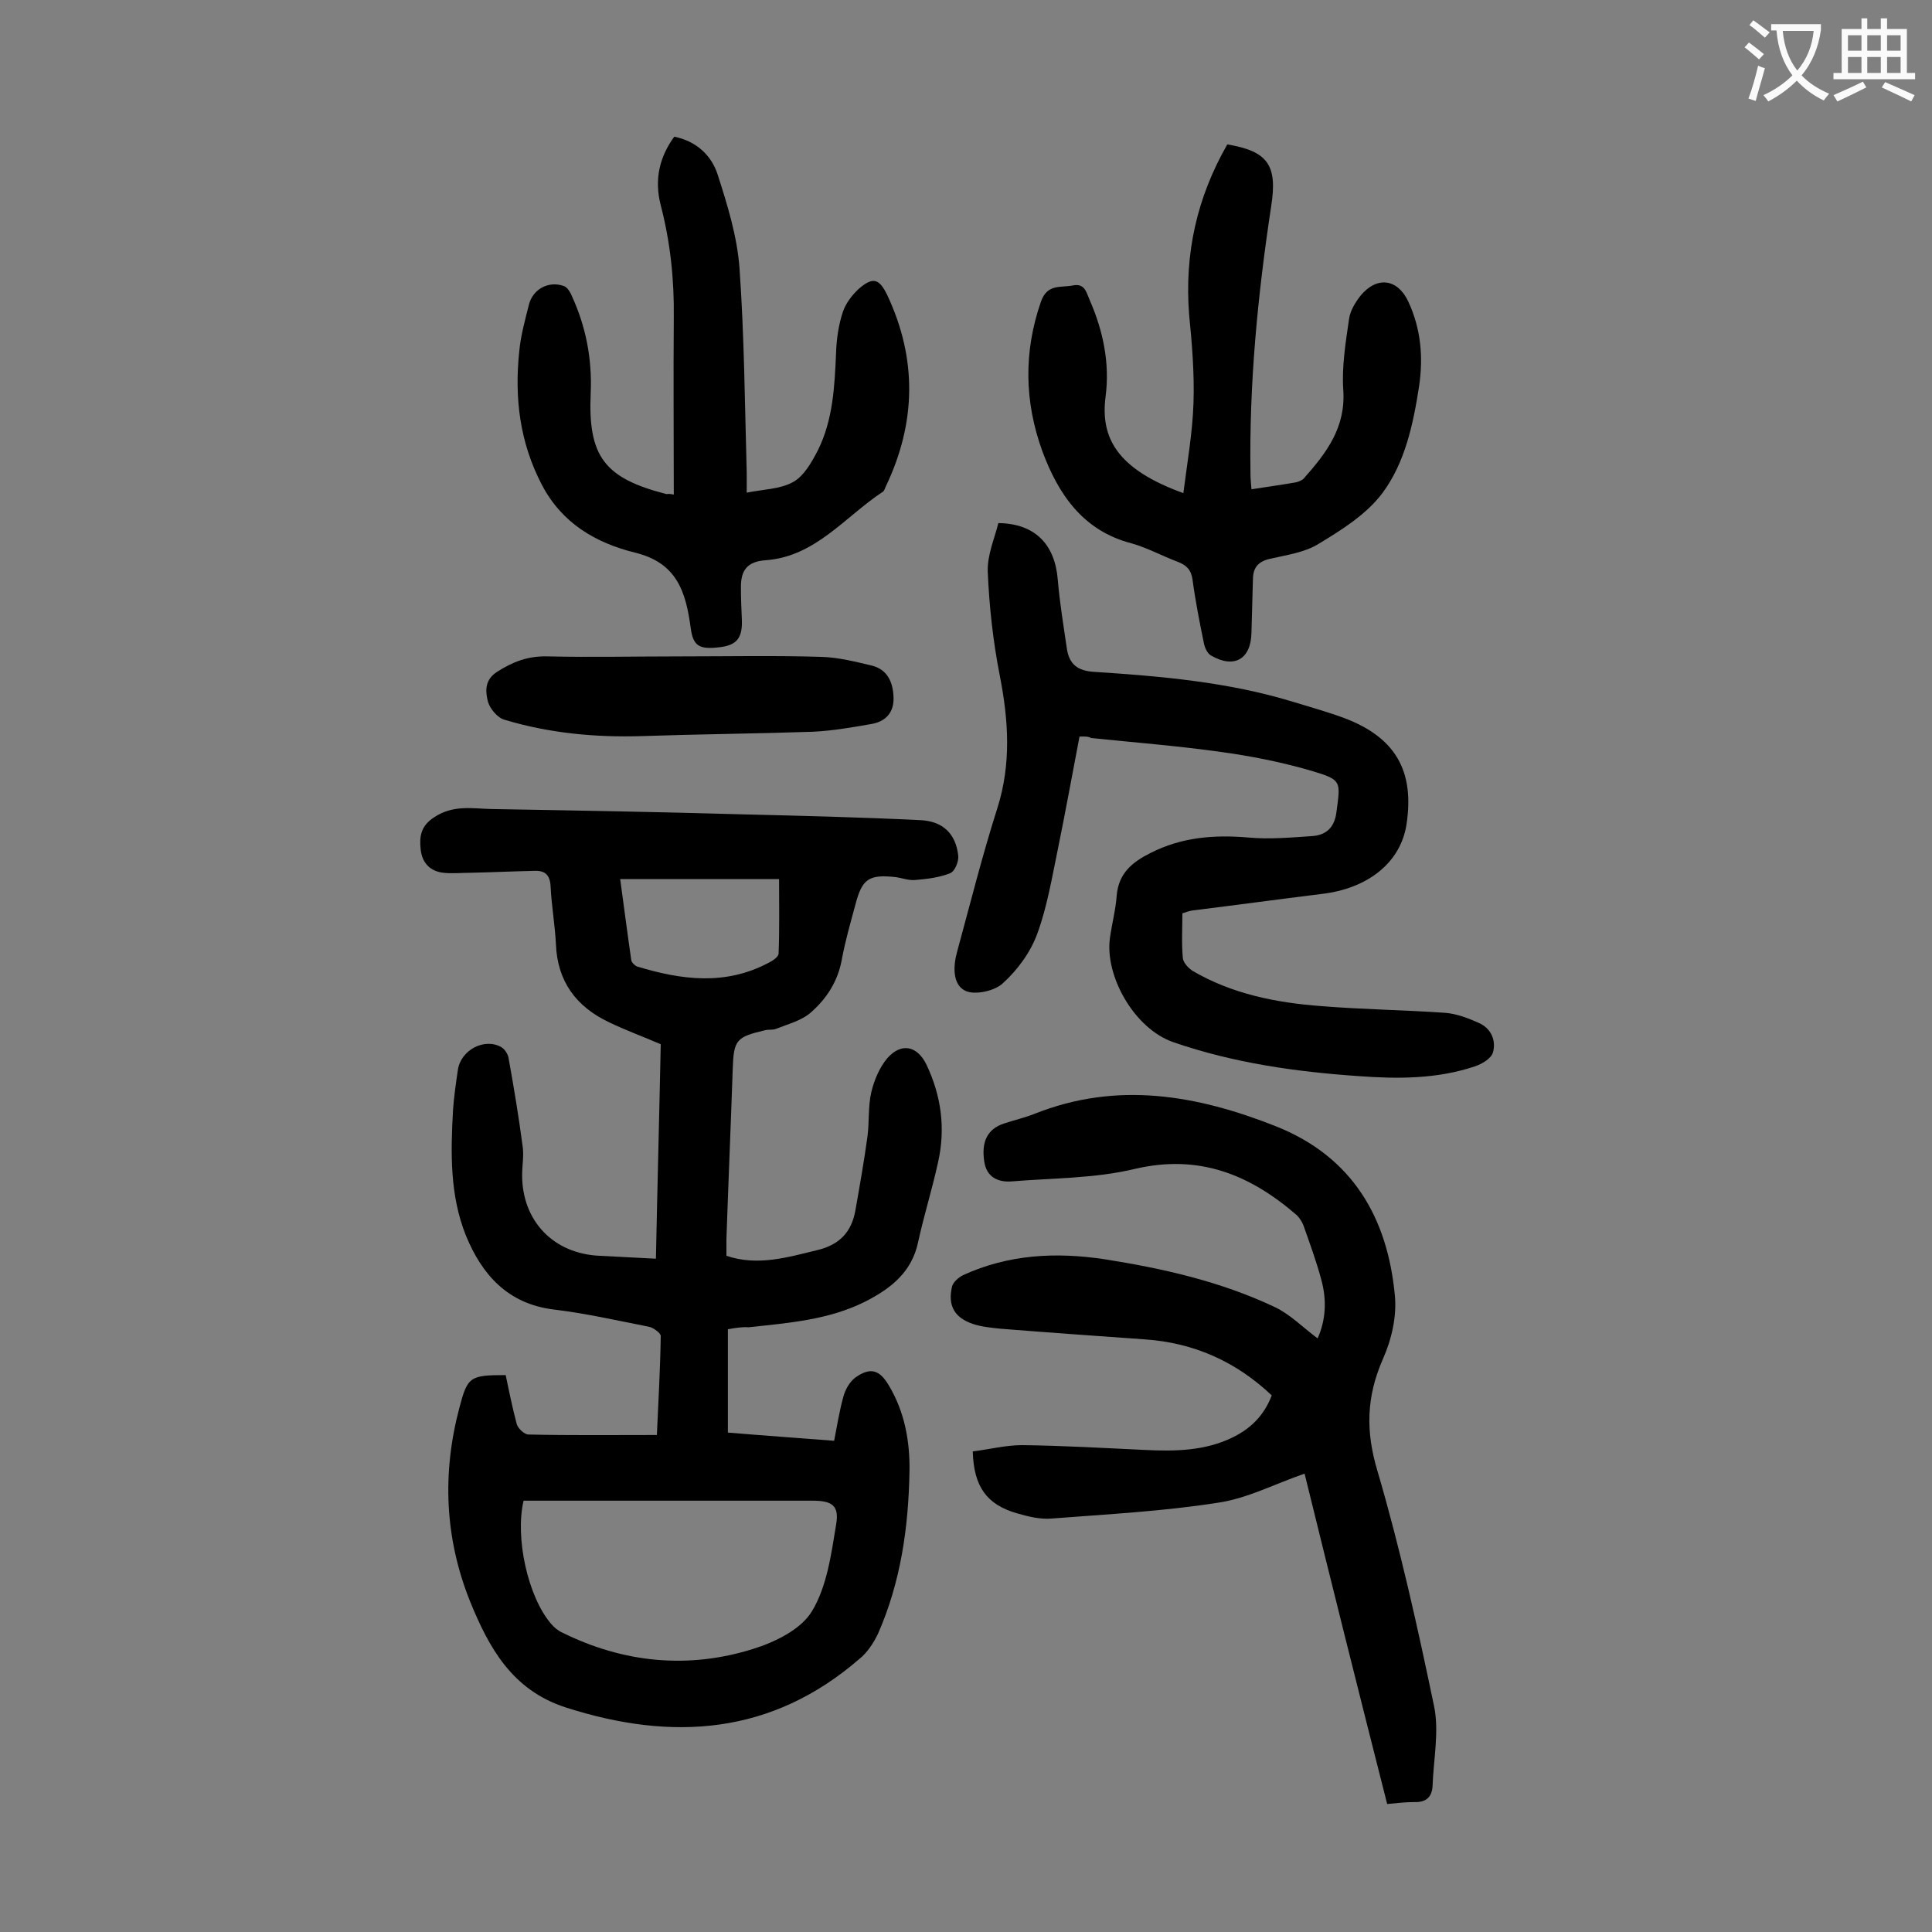
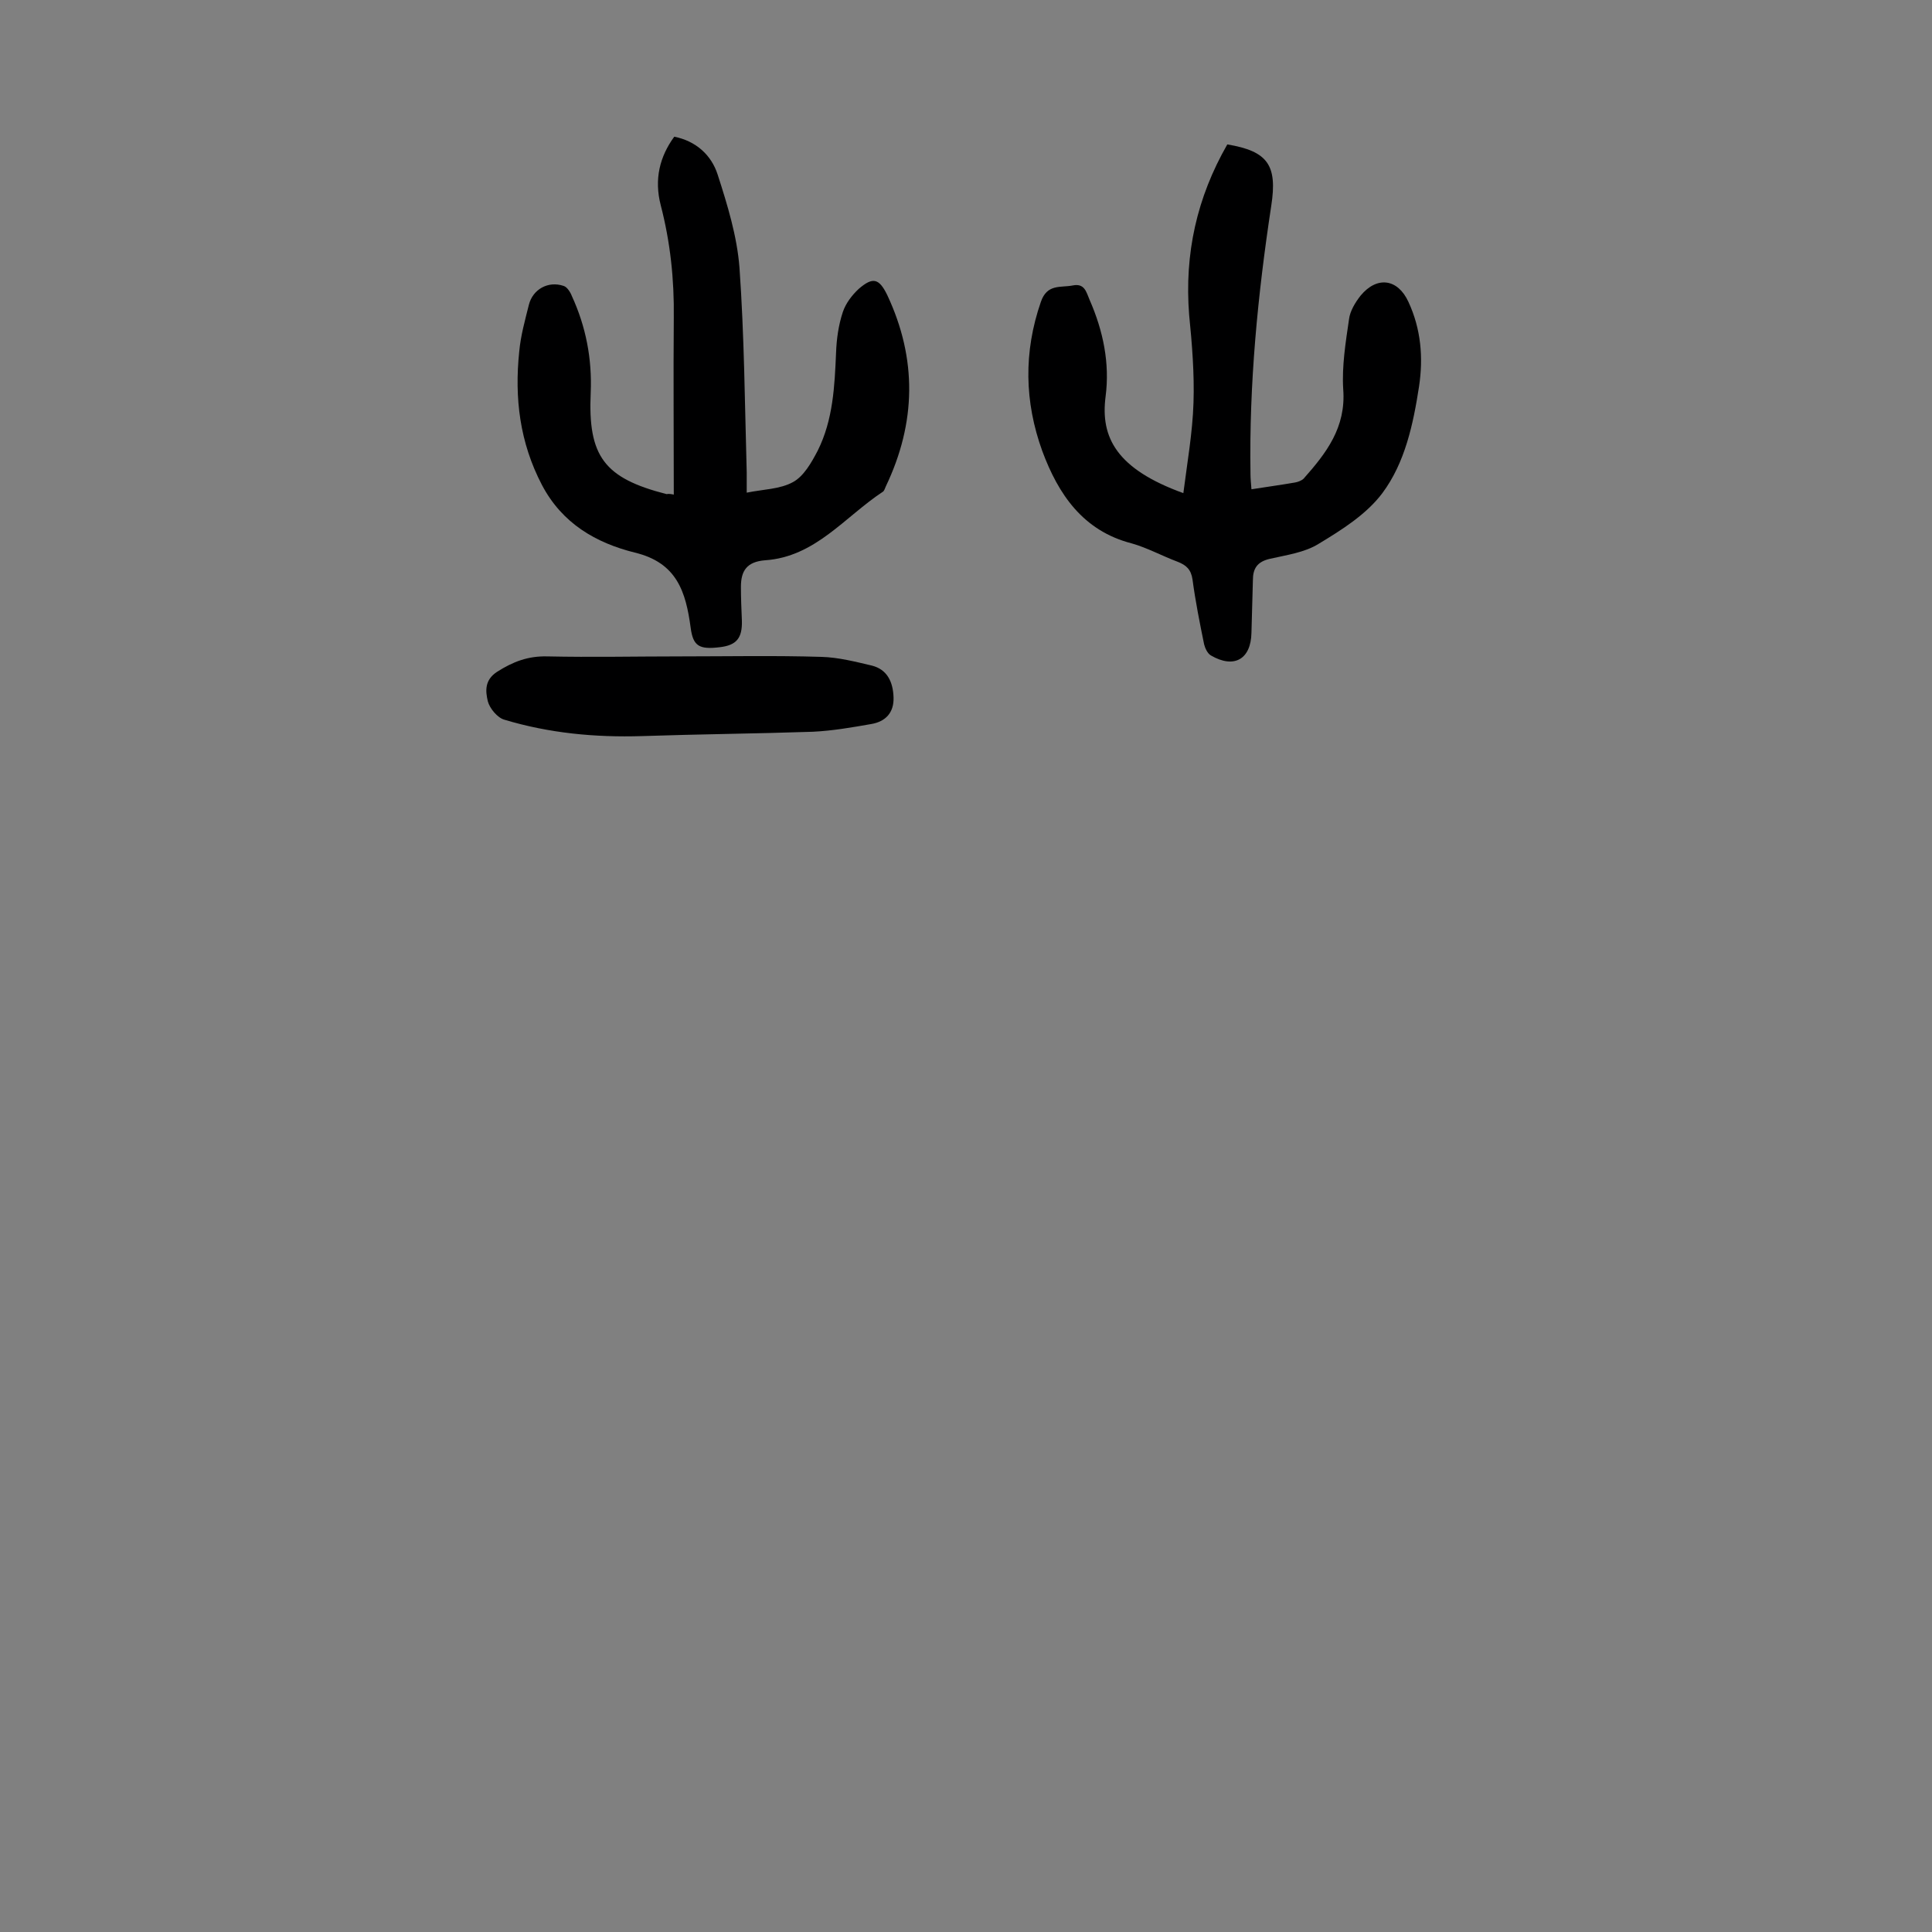
<svg xmlns="http://www.w3.org/2000/svg" enable-background="new 0 0 400 400" viewBox="0 0 400 400">
  <rect x="0" y="0" width="400" height="400" fill="#808080" stroke="none" />
  <g fill="#000001">
-     <path d="m150.7 275.2v21.4c7.2.6 14.3 1.1 22 1.7.6-3.1 1.1-6.2 1.9-9.1.4-1.5 1.3-3.1 2.5-4 3.1-2.2 5-1.6 6.9 1.6 3.3 5.5 4.4 11.6 4.3 17.8-.2 11.6-1.8 22.9-6.5 33.6-.9 1.9-2.2 3.9-3.8 5.2-18.2 15.8-38.8 17.2-60.9 10.1-11.1-3.6-15.9-12.4-19.8-22-5.2-13-5.8-26.4-2.2-40 1.7-6.5 2.2-6.8 9.6-6.8.7 3.4 1.4 6.8 2.3 10.2.3.9 1.6 2.1 2.4 2.1 8.7.2 17.5.1 26.6.1.3-6.9.7-13.7.8-20.5 0-.6-1.5-1.7-2.4-1.9-6.6-1.3-13.2-2.8-19.9-3.6-9.4-1.2-14.7-7.2-18-15.2-3.4-8.4-3.2-17.3-2.7-26.2.2-2.7.6-5.5 1-8.2.6-4.1 5.5-6.7 9-4.7.7.4 1.4 1.5 1.5 2.3 1.1 6.1 2.1 12.1 2.9 18.2.3 1.9-.1 4-.1 6 0 9.5 6.5 16.3 16.1 16.7 3.7.2 7.5.4 11.6.6.3-14.9.7-29.7 1-44.4-3.7-1.6-7.3-2.9-10.8-4.6-6.7-3.2-10.6-8.4-10.9-16.1-.2-4-.9-7.9-1.1-11.9-.1-2.5-1.2-3.4-3.4-3.3-4.4.1-8.8.3-13.2.4-1.9 0-3.8.2-5.6 0-2.7-.3-4.4-2-4.7-4.8-.3-2.7 0-4.9 2.8-6.7 3.9-2.6 7.9-1.8 11.8-1.7 17.3.3 34.7.6 52 1.1 12.3.3 24.5.6 36.8 1.2 4.7.2 7.4 2.8 7.9 7.4.1 1.2-.7 3.2-1.7 3.6-2.3.9-4.8 1.2-7.3 1.4-1.3.1-2.6-.4-3.9-.6-5.6-.6-7 .3-8.4 5.7-1 3.7-2.1 7.5-2.8 11.3-.8 4.5-3.1 8.1-6.4 11-1.9 1.7-4.7 2.4-7.2 3.4-.7.3-1.5.1-2.3.3-6 1.4-6.5 2-6.7 8.1-.4 11.7-.9 23.4-1.3 35.1v3.5c6.5 2.2 12.7.3 18.9-1.2 4.5-1.1 7-3.7 7.8-8.2.9-5.1 1.8-10.2 2.5-15.3.4-3.1.1-6.2.8-9.2.6-2.5 1.7-5.1 3.3-7 2.9-3.3 6.2-2.6 8.1 1.3 3.1 6.5 4 13.3 2.4 20.3-1.2 5.5-2.9 10.9-4.1 16.4-1.3 6.3-5.7 9.7-11 12.4-7.6 3.8-15.9 4.4-24.1 5.3-1.2-.1-2.6.1-4.3.4zm-42.3 35.5c-1.8 7.7.9 19.9 5.7 25.5.6.7 1.4 1.4 2.3 1.8 12.7 6.3 26.1 7.6 39.5 3.4 4.5-1.4 9.9-4 12.2-7.8 3.1-5.1 4-11.8 5-17.9.7-4-.8-5-4.9-5-14.2 0-28.5 0-42.7 0-5.7 0-11.3 0-17.1 0zm20-128.7c.8 5.8 1.5 11.3 2.3 16.8.1.5.7 1.1 1.2 1.3 9.2 2.8 18.3 4 27.3-.8.8-.4 2-1.2 2-1.9.2-5.1.1-10.3.1-15.4-11.1 0-21.7 0-32.9 0z" />
-     <path d="m270.1 305.1c-6.1 2.1-11.8 5.1-17.8 6-11.4 1.8-23 2.4-34.6 3.3-2.3.2-4.8-.4-7.2-1.1-6.2-1.8-8.9-5.5-9.1-12.8 3.3-.4 6.8-1.3 10.2-1.3 8.5.1 17 .6 25.5 1 6.2.3 12.4.2 18.1-2.6 3.7-1.8 6.5-4.5 8.1-8.7-7.4-7-16.1-10.9-26.3-11.6-9.9-.7-19.8-1.4-29.8-2.2-2-.2-4-.4-5.8-1-3.8-1.3-5.2-3.8-4.3-7.7.2-.9 1.3-1.9 2.3-2.4 9.4-4.3 19.2-4.8 29.2-3.3 12.1 1.9 24.1 4.6 35.3 9.9 3.2 1.5 5.8 4.2 8.9 6.5 1.7-3.8 1.9-7.9.8-12-1-3.8-2.4-7.6-3.7-11.3-.3-.8-.8-1.6-1.4-2.2-9.7-8.4-20.2-12.7-33.5-9.6-8.3 2-17.1 1.9-25.6 2.6-2.8.2-5.1-.9-5.6-4-.7-4.3.7-6.9 4.1-8 2.1-.7 4.3-1.2 6.3-2 17.1-6.8 33.6-3.9 50 2.6 15.8 6.3 23.1 18.9 24.6 35.1.4 4.3-.7 9.1-2.5 13.1-3.4 7.8-3.6 14.9-1.1 23.2 4.7 16 8.3 32.3 11.7 48.6 1.1 5.2-.1 11-.3 16.5-.1 2.4-1.4 3.5-3.8 3.4-1.8 0-3.5.2-5.6.4-5.8-22.8-11.5-45.6-17.1-68.4z" />
-     <path d="m223.5 152.5c-1.5 7.8-2.9 15.6-4.5 23.4-1.2 5.8-2.2 11.8-4.2 17.3-1.4 3.9-4.1 7.6-7.2 10.4-1.7 1.6-5.9 2.5-7.8 1.5-2.6-1.3-2.5-5.1-1.6-8.2 2.7-9.9 5.2-19.9 8.3-29.6 2.9-9.2 2.3-18.2.5-27.4-1.4-7.1-2.2-14.4-2.5-21.6-.1-3.4 1.4-6.8 2.2-10 7.6.1 11.7 4.4 12.3 11.7.4 4.8 1.2 9.6 1.9 14.4.5 3.1 2.2 4.5 5.6 4.7 13.9.9 27.8 2.1 41.2 6.2 3.6 1.1 7.2 2.1 10.7 3.4 10.5 4 14.5 10.9 12.8 22-1.2 7.8-7.9 13.3-17.7 14.4-8.9 1.1-17.7 2.3-26.6 3.4-.6.1-1.3.3-2.1.6 0 3.1-.2 6.2.1 9.3.1.9 1.1 2 2 2.6 8.2 4.8 17.3 6.6 26.6 7.3 8.6.7 17.2.8 25.8 1.4 2.3.2 4.7 1.1 6.9 2.1 2.5 1.1 3.6 3.6 2.9 6.1-.4 1.3-2.3 2.4-3.8 2.9-7.8 2.6-15.9 2.6-24 2-13-.9-25.8-2.7-38.3-7-8.2-2.8-14.3-13.8-13.2-21.6.4-2.9 1.2-5.9 1.4-8.8.4-4.6 3.2-6.9 7-8.8 6.5-3.3 13.2-3.8 20.3-3.2 4.3.4 8.8 0 13.2-.3 2.8-.2 4.6-1.7 5-5 .8-6.2 1.2-6.6-4.8-8.4-6.4-1.9-13-3.2-19.7-4.1-8.7-1.2-17.5-1.9-26.3-2.8-.7-.4-1.5-.3-2.4-.3z" />
    <path d="m139.5 102.4c0-12.3-.1-24.5 0-36.6.1-7.9-.7-15.6-2.7-23.3-1.4-5.4-.2-10.1 2.8-14.2 4.5.9 7.7 3.8 9 7.9 2 6.2 4 12.7 4.5 19.2 1 14.1 1.1 28.2 1.5 42.4v4.2c3.4-.7 6.9-.7 9.6-2.2 2.2-1.2 3.8-4 5.1-6.5 3.2-6.4 3.5-13.4 3.8-20.3.1-2.8.5-5.7 1.4-8.4.6-1.8 1.9-3.5 3.3-4.8 2.9-2.5 4.2-2.2 5.9 1.3 6.2 13.2 6 26.4-.3 39.6-.2.4-.3.9-.6 1.1-7.9 5.2-14 13.5-24.4 14.2-3.8.3-5 2.2-5 5.5 0 2.3.1 4.6.2 7 .1 3.6-1.1 5.1-4.6 5.5-4.2.5-5.5-.2-6-4-1-7.4-2.8-13.5-11.6-15.6-8-2-15-6-19.2-14-4.6-8.8-5.7-18-4.7-27.6.3-3.3 1.2-6.5 2-9.7s4-5 7.2-3.9c.7.2 1.4 1.3 1.7 2.1 2.9 6.3 4.2 13 3.9 20-.6 13.2 2.8 17.7 15.7 21 .5-.1 1 0 1.5.1z" />
    <path d="m254.1 29.9c8.4 1.4 10.4 4.3 9.1 12.7-2.8 18.4-4.6 36.9-4.3 55.5 0 1 .1 1.9.2 3.2 3.2-.5 6.1-.9 9-1.4.6-.1 1.4-.4 1.8-.8 4.7-5.3 8.8-10.6 8.2-18.5-.3-4.8.5-9.7 1.2-14.5.2-1.7 1.3-3.5 2.4-4.9 3.4-4.1 7.7-3.5 9.9 1.3 2.6 5.6 3.1 11.5 2.2 17.5-1.2 7.8-2.9 15.8-7.6 22.1-3.3 4.4-8.4 7.6-13.2 10.5-2.9 1.8-6.6 2.3-10.1 3.1-2.6.6-3.5 2-3.5 4.4-.1 3.6-.2 7.3-.3 10.9-.1 5.5-3.6 7.5-8.4 4.7-.7-.4-1.2-1.5-1.4-2.3-.9-4.4-1.8-8.9-2.4-13.4-.3-2.1-1.3-3-3.1-3.7-3.2-1.2-6.3-2.9-9.5-3.8-10.1-2.6-15.2-10.2-18.5-19.1-3.7-10.2-3.9-20.5-.3-30.9 1.3-3.8 4.1-2.9 6.6-3.4s2.8 1.4 3.5 3c2.8 6.4 4.2 13.1 3.3 20-1.1 8.5 2.3 15 16.1 20 .8-6.3 1.9-12.5 2.1-18.7.2-6-.3-12.2-.9-18.2-1-12.7 1.6-24.3 7.9-35.3z" />
    <path d="m140.9 135.9c9.7 0 19.5-.2 29.2.1 3.5.1 7 1 10.4 1.8 3.2.8 4.4 3.4 4.5 6.6s-1.7 5-4.6 5.5c-4 .7-8 1.4-12.1 1.6-11.8.4-23.6.5-35.4.9-9.7.3-19.2-.6-28.5-3.4-1.4-.4-3-2.3-3.4-3.8-.5-2.1-.7-4.4 1.9-6.1 3.3-2.1 6.4-3.3 10.4-3.2 9.2.2 18.4 0 27.6 0z" />
  </g>
-   <path d="m362.1 8.8c1.1.8 2.1 1.6 3.1 2.4l-1 1.1c-1.3-1.1-2.3-2-3-2.5zm1.9 4.8c.5.2.9.4 1.4.5-.6 2.3-1.3 4.5-1.9 6.8l-1.5-.5c.8-2.1 1.4-4.3 2-6.8zm-1-9.4c1.3.9 2.4 1.8 3.4 2.5l-1 1.1c-1.4-1.2-2.4-2.1-3.2-2.6zm3.7 2.2v-1.4h10.3v1.2c-.5 3.6-1.8 6.8-4 9.4 1.5 1.6 3.4 2.8 5.7 3.8-.3.4-.7.8-1.1 1.4-2.3-1.1-4.1-2.5-5.6-4.1-1.6 1.6-3.6 3.1-5.9 4.3-.3-.5-.7-.9-1-1.3 2.4-1.1 4.4-2.5 6-4.1-1.9-2.5-3-5.6-3.3-9.3h-1.1zm8.8 0h-6.4c.3 3.3 1.3 6 3 8.2 2-2.3 3.1-5.1 3.4-8.2z" fill="#fafafb" />
-   <path d="m385.3 3.8h1.3v2.2h2.8v-2.2h1.3v2.2h4.1v9.1h1.7v1.3h-16.9v-1.3h1.7v-9.1h4.1v-2.2zm.4 13.1.7 1.2c-1.8.9-3.8 1.9-6 2.9-.2-.4-.5-.8-.8-1.3 2.3-1 4.3-1.9 6.1-2.8zm-3.1-6.4h2.8v-3.2h-2.8zm0 4.6h2.8v-3.3h-2.8zm4-4.6h2.8v-3.2h-2.8zm0 4.6h2.8v-3.3h-2.8zm3.7 1.9c2.1.9 4.1 1.8 6.1 2.7l-.7 1.3c-2.2-1.1-4.2-2-6.1-2.9zm3.2-9.7h-2.8v3.2h2.8zm-2.8 7.8h2.8v-3.3h-2.8z" fill="#fafafb" />
</svg>